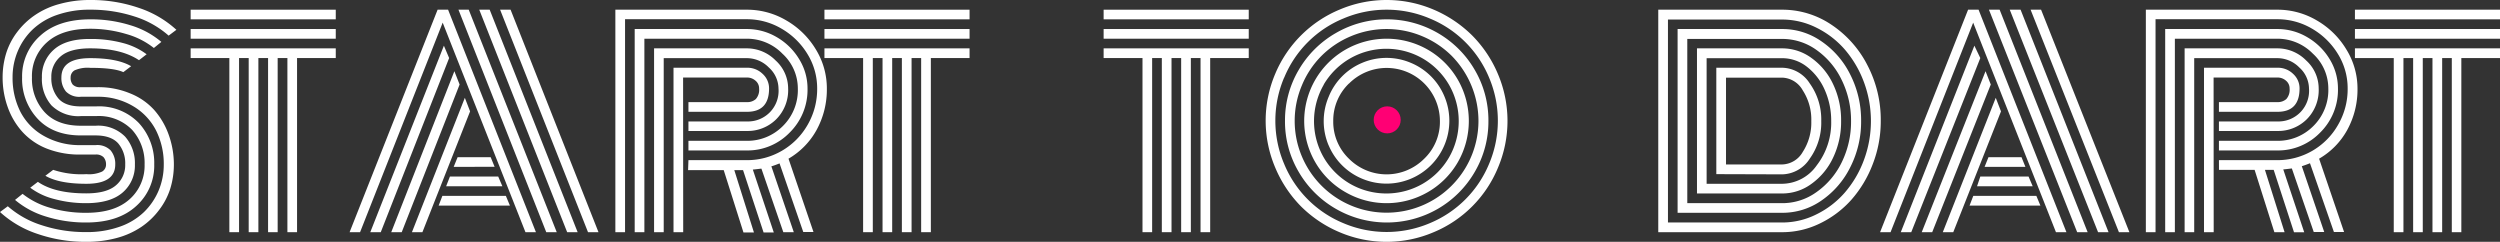
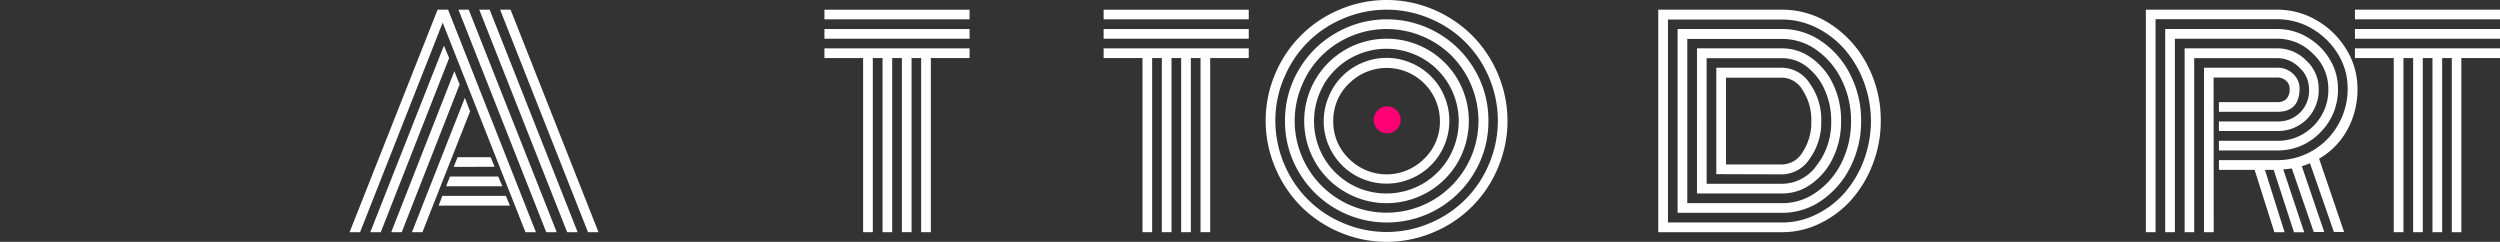
<svg xmlns="http://www.w3.org/2000/svg" viewBox="0 0 477.2 46.16">
  <rect x="0" y="0" width="477.2" height="46.16" fill="#333333" stroke="none" />
  <defs>
    <style>.cls-1{fill:#fff;}.cls-2{fill:#ff0074;}</style>
  </defs>
  <title>Middel 10</title>
  <g id="Laag_2" data-name="Laag 2">
    <g id="content_pagina" data-name="content pagina">
      <g id="navbar">
        <g id="logo_navbar" data-name="logo navbar">
-           <path class="cls-1" d="M18.54,18.47h-3.1a3.56,3.56,0,0,1-2.85-1,4,4,0,0,1-.87-2.68q0-3.69,5.51-3.69,5.19,0,7.8,1.54l-1.49,1.13c-1.19-.55-3.3-.82-6.31-.82a6.16,6.16,0,0,0-3,.48,1.54,1.54,0,0,0-.75,1.36,2,2,0,0,0,.41,1.36,1.87,1.87,0,0,0,1.51.49h3.18a15.74,15.74,0,0,1,6.24,1.18A12.3,12.3,0,0,1,29.44,21a14.4,14.4,0,0,1,2.75,4.69,16.8,16.8,0,0,1,1,5.68,15.57,15.57,0,0,1-.7,4.67,13.22,13.22,0,0,1-2.09,4A14.17,14.17,0,0,1,27,43.3a15.61,15.61,0,0,1-4.66,2.11,21.92,21.92,0,0,1-5.86.75,28.13,28.13,0,0,1-9.28-1.5A19.85,19.85,0,0,1,0,40.47l1.49-1.1A18,18,0,0,0,8,43a26.59,26.59,0,0,0,8.43,1.3,18.61,18.61,0,0,0,6.34-1,12.73,12.73,0,0,0,4.67-2.78,12.43,12.43,0,0,0,2.82-4.1,12.75,12.75,0,0,0,1-5,14.22,14.22,0,0,0-1.44-6.45,11.34,11.34,0,0,0-4.37-4.68A13,13,0,0,0,18.54,18.47Zm-3.1,9.23h2.82a3.56,3.56,0,0,1,2.85,1A4,4,0,0,1,22,31.39q0,3.69-5.51,3.69c-3.48,0-6.08-.51-7.83-1.53l1.49-1.13a17.1,17.1,0,0,0,6.34.82,6,6,0,0,0,3-.49,1.53,1.53,0,0,0,.75-1.36A2.06,2.06,0,0,0,19.76,30a2,2,0,0,0-1.55-.5H15.44A17,17,0,0,1,9,28.39a12.49,12.49,0,0,1-4.69-3.18,14,14,0,0,1-2.81-4.69,16.65,16.65,0,0,1-1-5.75,15.62,15.62,0,0,1,.7-4.67,13.22,13.22,0,0,1,2.09-4A14.38,14.38,0,0,1,6.71,2.86,15.35,15.35,0,0,1,11.37.76,21.52,21.52,0,0,1,17.23,0a28,28,0,0,1,9.26,1.5,19.86,19.86,0,0,1,7.18,4.19L32.19,6.8a18,18,0,0,0-6.54-3.66,26.81,26.81,0,0,0-8.42-1.29,18.62,18.62,0,0,0-6.34,1A12.87,12.87,0,0,0,6.22,5.64,12.36,12.36,0,0,0,3.4,9.75a12.7,12.7,0,0,0-1,5,14.37,14.37,0,0,0,1.46,6.52,11.16,11.16,0,0,0,4.47,4.65A13.8,13.8,0,0,0,15.44,27.7Zm0-7.39h2.92a10.55,10.55,0,0,1,8.15,3.18,11.24,11.24,0,0,1,2.93,7.9A10.32,10.32,0,0,1,26,39.33q-3.41,3.14-9.56,3.14A25.31,25.31,0,0,1,8.8,41.34a16.47,16.47,0,0,1-5.93-3.18L4.31,37A15.11,15.11,0,0,0,9.6,39.67a23.77,23.77,0,0,0,6.87.95q5.4,0,8.27-2.59a8.57,8.57,0,0,0,2.86-6.64,9.42,9.42,0,0,0-2.4-6.62,8.86,8.86,0,0,0-6.86-2.61h-2.9a7.26,7.26,0,0,1-5.62-2.05A7.61,7.61,0,0,1,8,14.77a6.77,6.77,0,0,1,2.32-5.33q2.33-2.05,7-2a23.34,23.34,0,0,1,6.06.75,13.08,13.08,0,0,1,4.61,2.17l-1.46,1.13C24.3,10,21.24,9.23,17.23,9.23q-3.87,0-5.65,1.53a5,5,0,0,0-1.78,4,5.91,5.91,0,0,0,1.32,4C12,19.81,13.44,20.31,15.44,20.31Zm0,3.69h2.82a7.2,7.2,0,0,1,5.62,2.08,7.64,7.64,0,0,1,1.87,5.31,6.79,6.79,0,0,1-2.32,5.34c-1.55,1.36-3.87,2.05-7,2.05A23,23,0,0,1,10.4,38a12.93,12.93,0,0,1-4.63-2.17l1.46-1.12q3.21,2.21,9.24,2.2,3.87,0,5.65-1.53a5,5,0,0,0,1.78-4,5.87,5.87,0,0,0-1.33-4c-.89-1-2.33-1.53-4.34-1.53H15.44q-5.26,0-8.22-3.14a11.12,11.12,0,0,1-3-7.94A10.33,10.33,0,0,1,7.67,6.83q3.4-3.13,9.56-3.14a25.24,25.24,0,0,1,7.66,1.13A16.37,16.37,0,0,1,30.8,8L29.37,9.16a15,15,0,0,0-5.29-2.67,23.93,23.93,0,0,0-6.85-1q-5.4,0-8.27,2.59A8.58,8.58,0,0,0,6.1,14.77,9.39,9.39,0,0,0,8.51,21.4C10.12,23.14,12.43,24,15.44,24Z" />
-           <path class="cls-1" d="M36.39,3.69V1.85h27.7V3.69Zm0,3.7V5.54h27.7V7.39Zm0,3.69V9.23h27.7v1.85H56.7V44.32H54.86V11.08H53V44.32H51.17V11.08H49.32V44.32H47.47V11.08H45.63V44.32H43.78V11.08Z" />
          <path class="cls-1" d="M68.73,44.32h-2L83.53,1.85h2L102.3,44.32h-2l-15.8-40Zm16-35.6,1,2.36L72.68,44.32h-2Zm2,4.87,1,2.54L76.68,44.32h-2Zm2,5.08,1,2.59L80.63,44.32h-2Zm-5,20.57.71-1.85H96.56l.77,1.85Zm1.43-3.69.72-1.85H95.1l.79,1.85Zm1.44-3.7L87.35,30h6.31l.75,1.84Zm2.87-30,16.8,42.47h-2L87.51,1.85Zm4,0,16.79,42.47h-2L91.48,1.85Zm20.77,42.47h-2L95.46,1.85h2Z" />
-           <path class="cls-1" d="M131.41,30.57h11.13a13.13,13.13,0,0,0,6.67-1.77,13.35,13.35,0,0,0,4.93-4.94,13.61,13.61,0,0,0,1.84-7,12.43,12.43,0,0,0-1.83-6.51,13.94,13.94,0,0,0-4.94-4.86,13,13,0,0,0-6.67-1.82H119.31V44.32h-1.85V1.85h25.08a14.73,14.73,0,0,1,7.57,2.06,15.73,15.73,0,0,1,5.63,5.54,14.2,14.2,0,0,1,2.09,7.43,16.07,16.07,0,0,1-2,8,14.32,14.32,0,0,1-5.32,5.41l4.77,14h-1.95L148.8,31.19c-.68.27-1.2.46-1.56.56l4.28,12.57h-2l-4.18-12.13c-.15,0-.7.09-1.64.18l4,12h-1.95l-3.92-11.9h-1.67l3.75,11.9h-2l-3.77-11.9h-6.8Zm0-3.69h11.13a9.52,9.52,0,0,0,6.88-2.81,9.64,9.64,0,0,0,2.87-7.19,9,9,0,0,0-2.94-6.63,9.44,9.44,0,0,0-6.81-2.86H123V44.32h-1.85V5.54h21.39a11.23,11.23,0,0,1,5.74,1.56,12,12,0,0,1,4.27,4.2,10.59,10.59,0,0,1,1.59,5.58,11.46,11.46,0,0,1-3.43,8.45,11.19,11.19,0,0,1-8.17,3.39H131.41Zm0-3.7h11.13a5.84,5.84,0,0,0,6.06-6.3,5.48,5.48,0,0,0-1.85-4,5.88,5.88,0,0,0-4.21-1.78H126.69V44.32h-1.84V9.23h17.69a7.71,7.71,0,0,1,5.52,2.32,7.23,7.23,0,0,1,2.38,5.33,7.86,7.86,0,0,1-2.31,5.92A7.72,7.72,0,0,1,142.54,25H131.41Zm-1,21.14h-1.85V12.93h14a4.18,4.18,0,0,1,3,1.16,3.73,3.73,0,0,1,1.24,2.79q0,4.46-4.21,4.46H131.41V19.49h11.13a2.41,2.41,0,0,0,1.73-.58,2.66,2.66,0,0,0,.63-2,1.9,1.9,0,0,0-.68-1.5,2.4,2.4,0,0,0-1.68-.61H130.39Z" />
          <path class="cls-1" d="M157.37,3.69V1.85h27.7V3.69Zm0,3.7V5.54h27.7V7.39Zm0,3.69V9.23h27.7v1.85h-7.39V44.32h-1.85V11.08H174V44.32h-1.85V11.08h-1.85V44.32h-1.84V11.08H166.6V44.32h-1.85V11.08Z" />
          <path class="cls-1" d="M210.66,3.69V1.85h27.7V3.69Zm0,3.7V5.54h27.7V7.39Zm0,3.69V9.23h27.7v1.85H231V44.32h-1.84V11.08h-1.85V44.32h-1.85V11.08h-1.84V44.32h-1.85V11.08h-1.85V44.32h-1.84V11.08Z" />
          <path class="cls-1" d="M243.42,32a22.85,22.85,0,0,1,0-17.92A22.84,22.84,0,0,1,255.71,1.83a22.87,22.87,0,0,1,17.93,0A23.48,23.48,0,0,1,281,6.76a23.18,23.18,0,0,1,4.92,7.36,22.85,22.85,0,0,1,0,17.92,22.69,22.69,0,0,1-12.28,12.29,22.87,22.87,0,0,1-17.93,0,23.18,23.18,0,0,1-7.36-4.92A23.42,23.42,0,0,1,243.42,32Zm1.7-17.2a21.07,21.07,0,0,0,0,16.49,20.81,20.81,0,0,0,11.31,11.31,21.07,21.07,0,0,0,16.49,0,20.9,20.9,0,0,0,11.31-11.31,21.07,21.07,0,0,0,0-16.49A20.81,20.81,0,0,0,272.92,3.53a21.07,21.07,0,0,0-16.49,0,20.73,20.73,0,0,0-11.31,11.31Zm2.77,18a18.89,18.89,0,0,1-2.61-9.72,18.94,18.94,0,0,1,2.61-9.72A19.28,19.28,0,0,1,255,6.3a19.4,19.4,0,0,1,19.44,0,19.3,19.3,0,0,1,7.07,7.06,19,19,0,0,1,2.6,9.72,19,19,0,0,1-2.6,9.72,19.33,19.33,0,0,1-7.07,7.07,19.47,19.47,0,0,1-19.44,0A19.3,19.3,0,0,1,247.89,32.8Zm.63-16.54a17.43,17.43,0,0,0,0,13.64,17.54,17.54,0,0,0,33.69-6.82,17.75,17.75,0,0,0-5.11-12.42,17.56,17.56,0,0,0-5.61-3.74,17.54,17.54,0,0,0-13.64,0,17.51,17.51,0,0,0-5.6,3.74A17.33,17.33,0,0,0,248.52,16.26ZM251.08,31A15.71,15.71,0,0,1,256.8,9.49a15.82,15.82,0,0,1,15.75,0,15.61,15.61,0,0,1,5.72,5.72,15.82,15.82,0,0,1,0,15.75,15.59,15.59,0,0,1-5.72,5.71,15.75,15.75,0,0,1-15.75,0A15.51,15.51,0,0,1,251.08,31Zm1.6-14.83a13.91,13.91,0,0,0,0,13.9,13.84,13.84,0,0,0,5,5,13.91,13.91,0,0,0,13.9,0,13.84,13.84,0,0,0,5-5,13.91,13.91,0,0,0,0-13.9,13.84,13.84,0,0,0-5-5,13.91,13.91,0,0,0-13.9,0A13.84,13.84,0,0,0,252.68,16.13Zm.94,11.61a11.88,11.88,0,0,1,0-9.31A11.77,11.77,0,0,1,260,12a11.88,11.88,0,0,1,9.31,0,11.85,11.85,0,0,1,6.4,6.4,12,12,0,0,1,0,9.31,11.94,11.94,0,0,1-6.4,6.4,12,12,0,0,1-9.31,0,11.85,11.85,0,0,1-6.4-6.4Zm3.87-11.84a9.79,9.79,0,0,0-3,7.18,9.78,9.78,0,0,0,3,7.18,10.14,10.14,0,0,0,14.36,0,9.75,9.75,0,0,0,3-7.18,10.16,10.16,0,0,0-17.34-7.18Z" />
          <path class="cls-1" d="M340.2,44.32H316.53V1.85H340.2a16.74,16.74,0,0,1,9.34,2.84,20.46,20.46,0,0,1,6.91,7.75A22.46,22.46,0,0,1,359,23.08a22.62,22.62,0,0,1-1.53,8.25,22.2,22.2,0,0,1-4.06,6.78,19.18,19.18,0,0,1-6,4.53A16.4,16.4,0,0,1,340.2,44.32Zm-21.82-1.85H340.2a14.5,14.5,0,0,0,6.49-1.54,17.14,17.14,0,0,0,5.41-4.13,20.13,20.13,0,0,0,3.66-6.19,21.32,21.32,0,0,0,0-15,20.42,20.42,0,0,0-3.66-6.2,17.31,17.31,0,0,0-5.41-4.14,14.63,14.63,0,0,0-6.49-1.54H318.38Zm1.84-1.85V5.54h20a13,13,0,0,1,7.46,2.35,16.58,16.58,0,0,1,5.52,6.39,19.21,19.21,0,0,1,2.05,8.8,19.15,19.15,0,0,1-2.05,8.8,16.69,16.69,0,0,1-5.52,6.4,13,13,0,0,1-7.46,2.34Zm1.85-1.84H340.2a11.15,11.15,0,0,0,6.53-2.11A14.86,14.86,0,0,0,351.54,31a17.6,17.6,0,0,0,1.79-7.88,17.57,17.57,0,0,0-1.79-7.86,14.87,14.87,0,0,0-4.82-5.73,11.22,11.22,0,0,0-6.52-2.1H322.07Zm1.85-1.85V9.23H340.2a9.46,9.46,0,0,1,5.59,1.85,12.82,12.82,0,0,1,4.12,5,15.9,15.9,0,0,1,1.52,7,15.92,15.92,0,0,1-1.52,7,12.78,12.78,0,0,1-4.12,5,9.39,9.39,0,0,1-5.59,1.85Zm1.84-1.85H340.2a8.15,8.15,0,0,0,6.58-3.52,13.34,13.34,0,0,0,2.76-8.48,14.42,14.42,0,0,0-1.27-6,11.26,11.26,0,0,0-3.41-4.37,7.61,7.61,0,0,0-4.66-1.6H325.76Zm1.85-1.84V12.93H340.2a6.4,6.4,0,0,1,5.25,3,11.81,11.81,0,0,1,2.19,7.17,11.76,11.76,0,0,1-2.19,7.18,6.4,6.4,0,0,1-5.25,3Zm1.85-1.85H340.2A4.66,4.66,0,0,0,344.11,29a10.27,10.27,0,0,0,1.63-5.87,10.24,10.24,0,0,0-1.63-5.88,4.67,4.67,0,0,0-3.91-2.43H329.46Z" />
-           <path class="cls-1" d="M360.87,44.32h-2l16.8-42.47h2l16.77,42.47h-2l-15.8-40Zm16-35.6L378,11.08,364.82,44.32h-2ZM379,13.59l1,2.54L368.82,44.32h-2Zm1.95,5.08,1,2.59-9.11,23.06h-2Zm-5,20.57.71-1.85H388.7l.77,1.85Zm1.43-3.69L378,33.7h9.21l.79,1.85Zm1.44-3.7.74-1.84h6.31l.74,1.84Zm2.87-30,16.8,42.47h-2L379.65,1.85Zm4,0,16.79,42.47h-2L383.62,1.85Zm20.77,42.47h-2L387.6,1.85h2Z" />
          <path class="cls-1" d="M423.55,30.57h11.13a13.29,13.29,0,0,0,11.59-6.71,13.52,13.52,0,0,0,1.85-7,12.43,12.43,0,0,0-1.83-6.51,14,14,0,0,0-4.94-4.86,13,13,0,0,0-6.67-1.82H411.45V44.32H409.6V1.85h25.08a14.73,14.73,0,0,1,7.57,2.06,15.73,15.73,0,0,1,5.63,5.54A14.2,14.2,0,0,1,450,16.88a16.07,16.07,0,0,1-2,8,14.28,14.28,0,0,1-5.33,5.41l4.77,14h-1.94l-4.57-13.13c-.68.27-1.21.46-1.56.56l4.28,12.57h-2l-4.18-12.13c-.15,0-.7.09-1.64.18l4,12h-1.95L434,32.42h-1.67l3.75,11.9h-1.95l-3.77-11.9h-6.8Zm0-3.69h11.13a9.52,9.52,0,0,0,6.88-2.81,9.64,9.64,0,0,0,2.87-7.19,9,9,0,0,0-2.94-6.63,9.46,9.46,0,0,0-6.81-2.86H415.14V44.32h-1.85V5.54h21.39a11.17,11.17,0,0,1,5.73,1.56,12,12,0,0,1,4.28,4.2,10.68,10.68,0,0,1,1.58,5.58,11.45,11.45,0,0,1-3.42,8.45,11.19,11.19,0,0,1-8.17,3.39H423.55Zm0-3.7h11.13a5.84,5.84,0,0,0,6.06-6.3,5.48,5.48,0,0,0-1.85-4,5.88,5.88,0,0,0-4.21-1.78H418.83V44.32H417V9.23h17.69a7.71,7.71,0,0,1,5.52,2.32,7.23,7.23,0,0,1,2.38,5.33,7.86,7.86,0,0,1-2.31,5.92A7.74,7.74,0,0,1,434.68,25H423.55Zm-1,21.14h-1.85V12.93h14a4.18,4.18,0,0,1,3,1.16,3.73,3.73,0,0,1,1.24,2.79q0,4.46-4.21,4.46H423.55V19.49h11.13a2.43,2.43,0,0,0,1.73-.58,2.66,2.66,0,0,0,.63-2,1.9,1.9,0,0,0-.68-1.5,2.4,2.4,0,0,0-1.68-.61H422.53Z" />
          <path class="cls-1" d="M449.51,3.69V1.85H477.2V3.69Zm0,3.7V5.54H477.2V7.39Zm0,3.69V9.23H477.2v1.85h-7.38V44.32H468V11.08h-1.84V44.32h-1.85V11.08h-1.85V44.32h-1.84V11.08h-1.85V44.32h-1.85V11.08Z" />
          <circle class="cls-2" cx="264.79" cy="22.88" r="2.58" />
        </g>
      </g>
    </g>
  </g>
</svg>